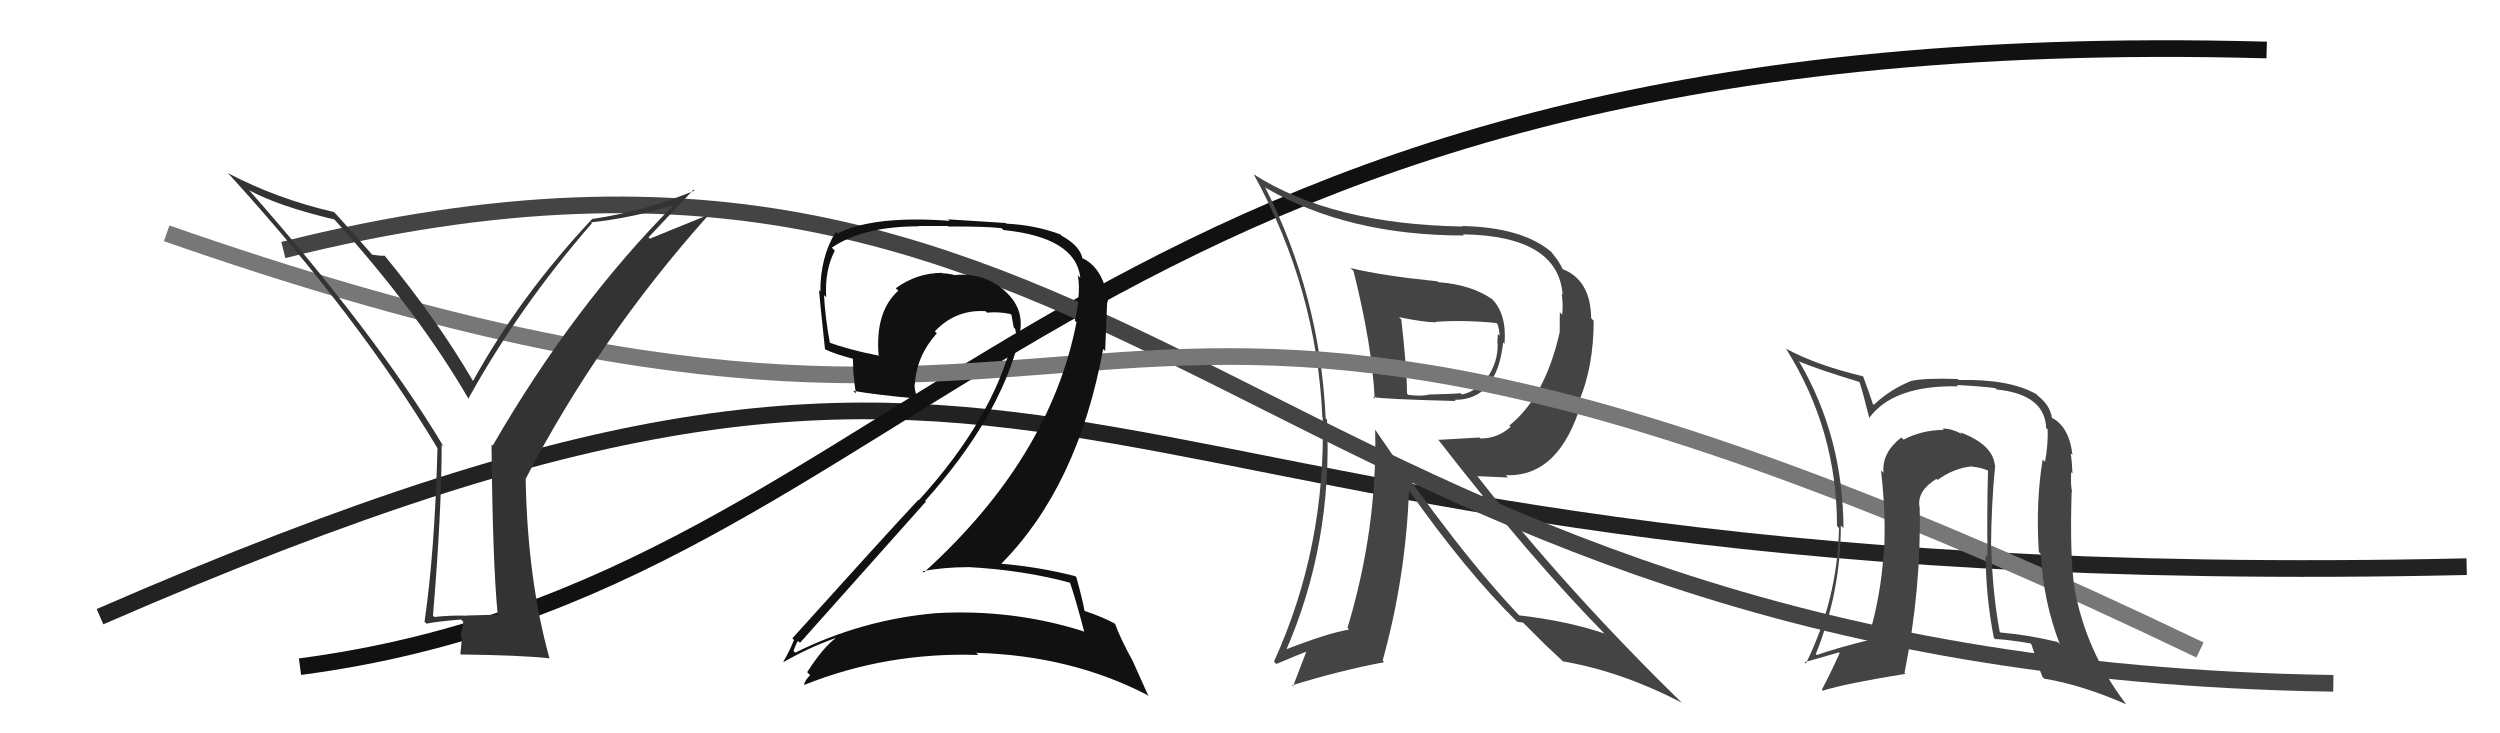
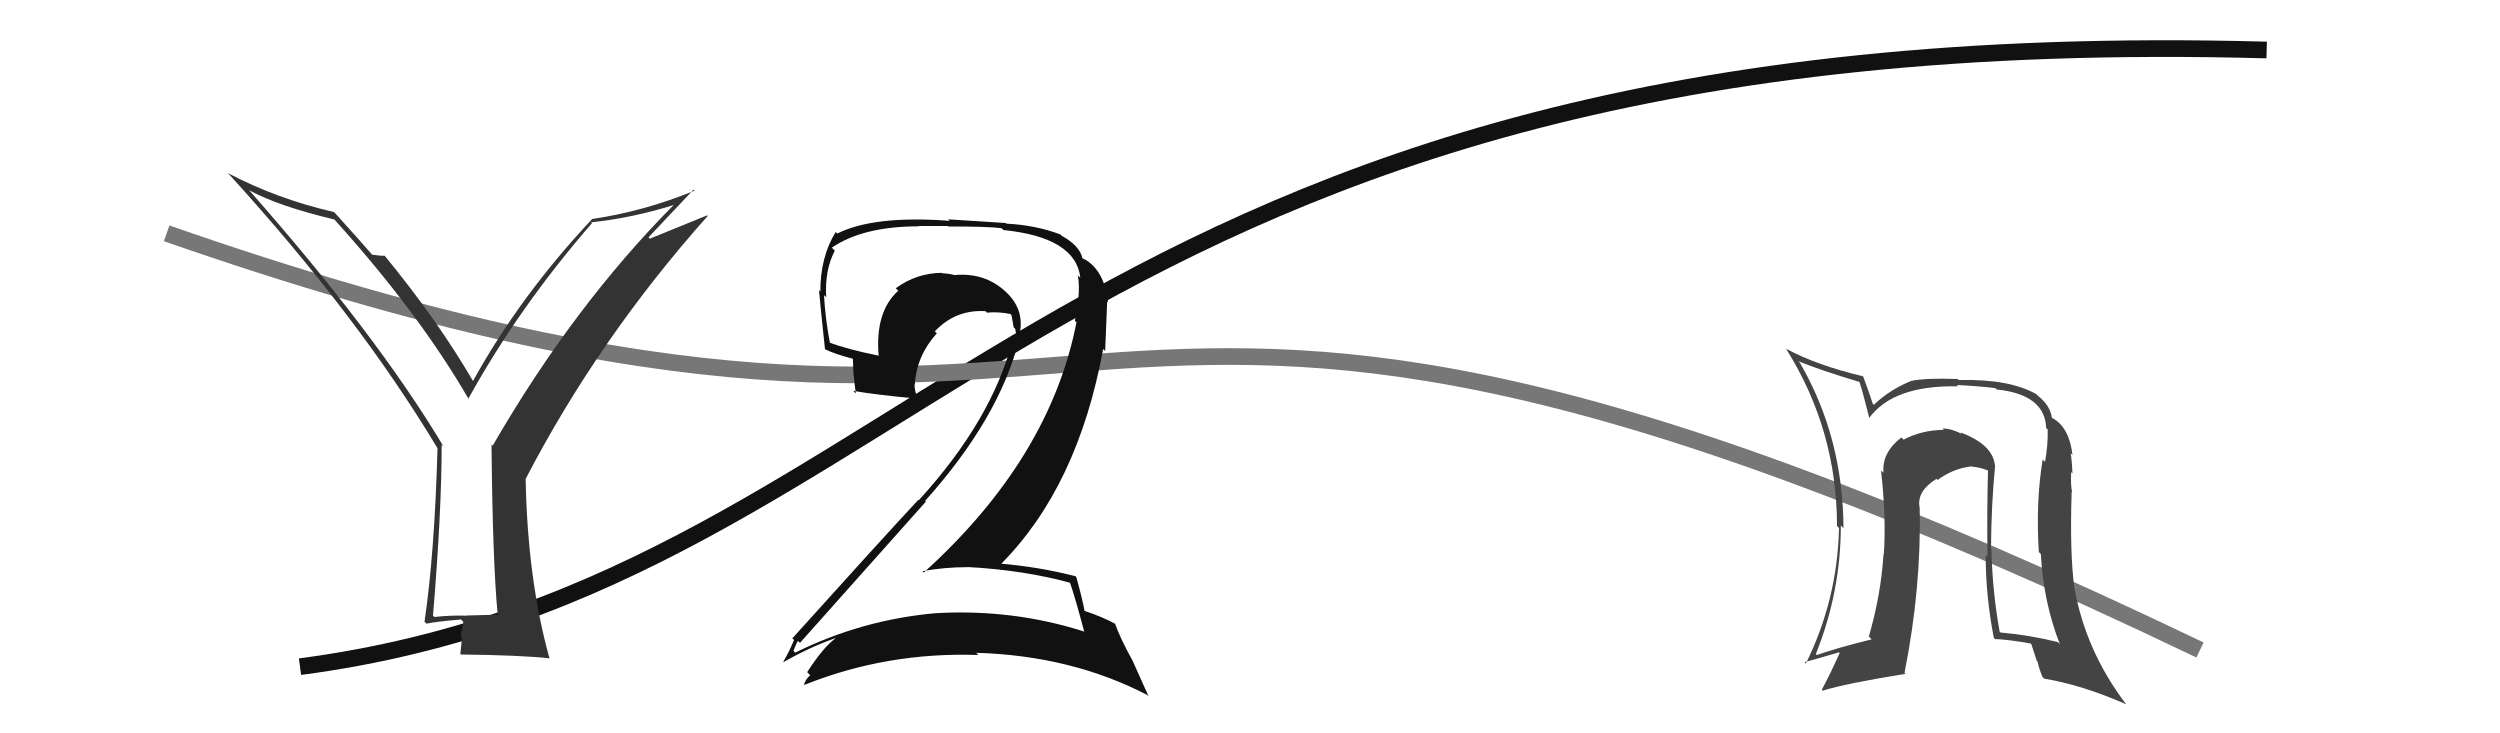
<svg xmlns="http://www.w3.org/2000/svg" width="150" height="44" viewBox="0,0,150,44">
-   <path d="M6 37 C68 10,59 36,148 34" stroke="#222" fill="none" />
  <path d="M18 40 C56 35,63 1,136 3" stroke="#111" fill="none" />
-   <path fill="#444" d="M81.13 16.18L81.06 16.11L81.21 16.26Q82.33 20.72 82.48 23.92L82.47 23.91L82.37 23.82Q82.96 23.95 87.34 24.06L87.29 24.01L87.27 23.99Q89.80 24.01 90.19 20.55L90.32 20.68L90.27 20.64Q90.42 18.84 89.51 17.93L89.54 17.96L89.53 17.95Q88.28 17.08 86.30 16.93L86.30 16.93L86.25 16.88Q82.90 16.54 81.03 16.08ZM82.53 25.80L82.55 25.82L82.51 25.78Q82.64 31.73 80.85 37.67L80.84 37.66L80.95 37.77Q79.61 38.00 77.02 39.02L77.19 39.19L77.12 39.12Q79.97 32.64 79.62 25.18L79.53 25.09L79.54 25.09Q79.20 17.71 75.89 11.20L75.86 11.17L75.96 11.28Q80.87 14.13 87.84 14.13L87.73 14.02L87.77 14.06Q93.49 14.15 93.76 17.69L93.70 17.63L93.70 17.63Q93.80 18.27 93.73 18.88L93.59 18.74L93.58 19.95L93.58 19.94Q92.70 23.82 90.56 25.53L90.74 25.71L90.64 25.61Q89.86 26.31 88.83 26.31L88.76 26.25L86.32 26.39L86.27 26.35Q91.92 33.63 96.45 38.20L96.43 38.18L96.26 38.01Q94.07 37.26 91.14 36.92L91.26 37.04L91.28 37.06Q87.42 33.02 82.51 25.78ZM91.01 37.29L91.02 37.30L91.39 37.36L92.66 38.63L92.69 38.66Q93.21 39.15 93.86 39.76L93.96 39.85L93.78 39.68Q97.34 40.30 100.92 42.17L100.96 42.21L101.10 42.35Q94.02 35.46 88.61 28.53L88.65 28.57L90.49 28.65L90.34 28.51Q93.57 28.65 94.90 24.12L94.86 24.08L94.77 24.00Q95.62 21.95 95.62 19.24L95.53 19.16L95.47 19.09Q95.44 16.78 93.72 16.13L93.87 16.28L93.77 16.18Q93.60 15.74 93.03 15.06L93.21 15.24L93.12 15.15Q91.38 13.64 87.73 13.56L87.72 13.55L87.75 13.59Q79.90 13.46 75.21 10.45L75.13 10.37L75.23 10.47Q78.99 17.31 79.34 25.00L79.25 24.92L79.36 25.03Q79.56 32.84 76.44 39.69L76.50 39.76L76.58 39.84Q77.86 39.29 78.66 38.99L78.49 38.81L77.58 41.18L77.52 41.12Q80.40 40.23 83.06 39.73L82.97 39.64L82.96 39.63Q84.35 34.62 84.54 29.41L84.36 29.23L84.47 29.33Q87.90 34.22 91.06 37.34ZM89.78 19.38L89.88 19.48L89.85 19.45Q89.97 19.80 89.97 20.14L89.87 20.04L89.84 20.59L89.86 20.60Q89.89 21.74 89.21 22.69L89.12 22.60L89.18 22.66Q88.62 23.48 87.71 23.67L87.72 23.68L87.63 23.59Q87.40 23.63 85.80 23.67L85.90 23.77L85.80 23.66Q85.33 23.80 84.49 23.69L84.42 23.62L84.42 23.62Q84.42 22.21 84.08 19.17L83.91 19.00L83.94 19.03Q85.47 19.34 86.16 19.34L86.04 19.22L86.13 19.31Q87.84 19.19 89.78 19.38Z" />
-   <path d="M17 15 C69 2,74 40,140 41" stroke="#444" fill="none" />
  <path d="M10 14 C73 36,59 4,132 39" stroke="#777" fill="none" />
  <path fill="#333" d="M29.78 36.78L29.88 36.88L27.99 36.93L28.00 36.94Q27.01 36.91 26.06 37.02L26.08 37.04L25.98 36.94Q26.50 30.68 26.50 26.68L26.63 26.81L26.62 26.80Q22.58 20.06 14.92 11.38L14.90 11.36L14.96 11.42Q16.71 12.37 20.06 13.17L20.00 13.11L20.01 13.11Q25.13 18.77 28.14 23.98L28.11 23.95L28.09 23.94Q31.14 18.42 35.52 13.39L35.48 13.36L35.47 13.34Q38.01 13.07 40.52 12.27L40.40 12.15L40.49 12.23Q34.43 18.32 29.56 26.74L29.62 26.80L29.49 26.67Q29.56 33.78 29.86 36.86ZM38.91 14.24L41.61 11.38L41.67 11.44Q38.65 12.68 35.53 13.14L35.53 13.14L35.53 13.14Q31.20 17.75 28.38 22.86L28.41 22.88L28.38 22.86Q26.26 19.22 23.07 15.33L23.13 15.40L23.07 15.34Q22.83 15.36 22.33 15.28L22.36 15.31L22.33 15.28Q21.61 14.45 20.09 12.77L20.17 12.85L20.03 12.72Q16.63 11.94 13.66 10.38L13.67 10.39L13.81 10.53Q21.51 18.99 26.26 26.91L26.32 26.97L26.25 26.89Q26.08 33.16 25.47 37.31L25.53 37.36L25.58 37.42Q26.21 37.29 27.66 37.17L27.80 37.31L27.64 38.18L27.71 38.25Q27.69 38.69 27.62 39.22L27.59 39.19L27.66 39.27Q31.24 39.31 32.99 39.50L32.91 39.42L32.96 39.47Q31.65 34.73 31.54 28.76L31.58 28.79L31.53 28.75Q35.92 20.30 42.46 12.96L42.43 12.92L38.99 14.32Z" />
  <path fill="#444" d="M119.61 27.82L119.74 27.95L119.69 27.90Q119.56 26.67 117.62 25.94L117.69 26.01L117.72 26.04Q117.09 25.71 116.56 25.71L116.52 25.67L116.63 25.79Q115.28 25.81 114.21 26.38L114.18 26.34L114.08 26.25Q112.90 27.16 113.01 28.37L112.94 28.30L112.86 28.23Q113.18 31.02 113.03 33.27L113.05 33.28L113.01 33.25Q112.86 35.68 112.13 38.19L112.20 38.26L112.30 38.36Q110.20 38.88 109.01 39.30L108.88 39.17L108.95 39.24Q110.45 35.52 110.45 31.53L110.52 31.60L110.61 31.69Q110.58 26.21 107.99 21.76L108.02 21.79L107.90 21.67Q109.15 22.19 111.54 22.91L111.52 22.89L111.58 22.95Q111.78 23.57 112.16 25.09L112.22 25.15L112.15 25.08Q113.60 23.10 117.49 23.18L117.37 23.07L117.40 23.10Q118.93 23.18 119.73 23.29L119.69 23.26L119.81 23.37Q122.70 23.67 122.77 25.69L122.73 25.64L122.86 25.77Q122.89 26.68 122.70 27.71L122.62 27.63L122.56 27.57Q122.14 30.12 122.33 33.13L122.32 33.11L122.45 33.24Q122.60 36.10 123.59 38.65L123.52 38.58L123.46 38.52Q121.75 38.10 120.03 37.95L119.98 37.90L119.98 37.90Q119.55 35.56 119.48 32.90L119.51 32.93L119.46 32.88Q119.48 30.24 119.71 27.92ZM119.75 38.38L119.78 38.42L119.70 38.34Q120.54 38.38 121.84 38.61L121.88 38.65L122.21 39.66L122.26 39.72Q122.33 40.09 122.55 40.62L122.66 40.72L122.65 40.72Q124.88 41.08 127.58 42.26L127.65 42.33L127.55 42.23Q125.14 39.06 124.46 35.25L124.54 35.33L124.46 35.25Q124.18 33.19 124.30 29.49L124.22 29.41L124.33 29.53Q124.23 29.13 124.27 28.33L124.29 28.34L124.35 28.40Q124.32 27.69 124.24 27.19L124.41 27.36L124.35 27.30Q124.14 25.53 123.03 25.03L123.03 25.03L123.12 25.12Q123.04 24.35 122.27 23.74L122.18 23.65L122.18 23.65Q120.57 22.73 117.53 22.80L117.47 22.75L117.47 22.74Q115.49 22.67 114.65 22.86L114.66 22.86L114.66 22.86Q113.38 23.38 112.43 24.29L112.33 24.19L112.37 24.23Q112.17 23.61 111.79 22.59L111.79 22.58L111.79 22.58Q108.98 21.91 107.16 20.92L107.25 21.02L107.18 20.95Q110.22 25.81 110.22 31.56L110.32 31.66L110.34 31.68Q110.25 35.97 108.35 39.82L108.45 39.91L108.27 39.73Q109.04 39.52 110.34 39.14L110.27 39.07L110.38 39.18Q109.84 40.39 109.31 41.38L109.33 41.41L109.36 41.44Q110.79 41.00 114.33 40.43L114.27 40.37L114.27 40.37Q115.29 35.26 115.18 30.43L115.14 30.39L115.17 30.42Q115.01 29.46 116.19 28.73L116.27 28.82L116.25 28.80Q117.22 28.09 118.32 27.98L118.45 28.10L118.35 28.00Q118.90 28.06 119.32 28.25L119.18 28.11L119.28 28.21Q119.21 30.85 119.25 33.40L119.20 33.35L119.14 33.28Q119.14 35.76 119.63 38.27Z" />
  <path fill="#111" d="M64.28 34.98L64.14 34.84L64.17 34.87Q64.53 35.91 65.06 37.93L64.95 37.81L65.01 37.88Q60.76 36.53 56.16 36.79L56.15 36.78L56.15 36.79Q51.71 37.18 47.71 39.16L47.72 39.17L47.61 39.05Q47.86 38.39 47.90 38.47L47.92 38.50L48.00 38.57Q51.63 34.51 55.55 30.10L55.56 30.11L55.51 30.05Q59.95 25.09 61.13 20.41L61.23 20.51L61.09 20.37Q61.62 18.69 60.35 17.51L60.39 17.56L60.33 17.49Q59.09 16.35 57.30 16.50L57.34 16.55L57.30 16.51Q56.89 16.40 56.55 16.40L56.52 16.37L56.52 16.37Q55.00 16.38 53.75 17.29L53.74 17.29L53.90 17.44Q52.49 18.70 52.72 21.37L52.68 21.33L52.68 21.33Q50.88 20.97 49.66 20.52L49.78 20.63L49.81 20.66Q49.52 19.15 49.44 17.71L49.39 17.66L49.57 17.83Q49.48 16.19 50.09 15.04L50.09 15.04L49.91 14.86Q51.78 13.58 55.13 13.58L55.12 13.56L56.87 13.56L56.90 13.59Q59.14 13.58 60.09 13.69L60.21 13.81L60.19 13.80Q64.55 14.24 64.82 16.67L64.66 16.51L64.67 16.52Q64.78 17.13 64.70 17.93L64.64 17.87L64.73 17.96Q64.64 18.55 64.49 19.24L64.58 19.33L64.59 19.33Q63.00 27.50 55.43 34.35L55.24 34.16L55.35 34.27Q56.67 34.03 58.04 34.03L58.16 34.15L58.02 34.02Q61.44 34.20 64.30 34.99ZM63.72 14.17L63.63 14.07L63.61 14.06Q62.10 13.50 60.39 13.42L60.34 13.38L56.89 13.16L56.98 13.25Q52.45 12.91 50.24 14.01L50.32 14.09L50.14 13.92Q49.22 15.42 49.22 17.48L49.25 17.52L49.14 17.41Q49.20 18.15 49.50 20.96L49.49 20.95L49.49 20.95Q50.09 21.25 51.27 21.55L51.17 21.45L51.21 22.51L51.23 22.54Q51.27 23.07 51.35 23.61L51.22 23.48L51.19 23.45Q52.57 23.69 55.05 23.92L55.07 23.94L55.04 23.91Q54.87 23.40 54.87 23.06L54.96 23.15L54.89 23.07Q54.99 21.35 56.21 20.00L56.18 19.97L56.09 19.88Q57.34 18.56 59.13 18.67L59.16 18.70L59.22 18.76Q59.87 18.69 60.63 18.84L60.64 18.86L60.69 18.91Q60.74 19.22 60.82 19.64L60.89 19.71L60.91 19.73Q61.03 20.23 60.95 20.57L60.77 20.39L60.76 20.38Q59.54 25.18 55.13 30.01L55.15 30.04L55.10 29.99Q52.99 32.25 47.54 38.30L47.52 38.28L47.64 38.40Q47.34 39.13 47.00 39.70L47.11 39.82L47.02 39.72Q48.60 38.82 50.12 38.29L50.10 38.28L50.13 38.30Q49.38 38.85 48.43 40.33L48.55 40.45L48.61 40.52Q48.36 40.72 48.24 41.06L48.21 41.03L48.27 41.09Q53.22 39.11 58.70 39.30L58.68 39.28L58.57 39.17Q64.25 39.33 68.82 41.69L68.92 41.79L67.99 39.72L67.99 39.71Q67.17 38.21 66.90 37.41L66.97 37.48L66.93 37.44Q66.23 37.04 65.01 36.63L65.03 36.64L65.08 36.69Q64.96 36.00 64.58 34.63L64.47 34.52L64.52 34.57Q62.32 34.01 60.04 33.82L60.12 33.90L60.06 33.84Q64.67 29.20 66.19 20.94L66.31 21.06L66.43 18.09L66.48 18.14Q66.27 16.23 65.06 15.54L65.12 15.60L65.01 15.53L65.09 15.61Q65.02 15.50 64.94 15.50L64.91 15.47L64.95 15.51Q64.79 14.74 63.69 14.14Z" />
</svg>